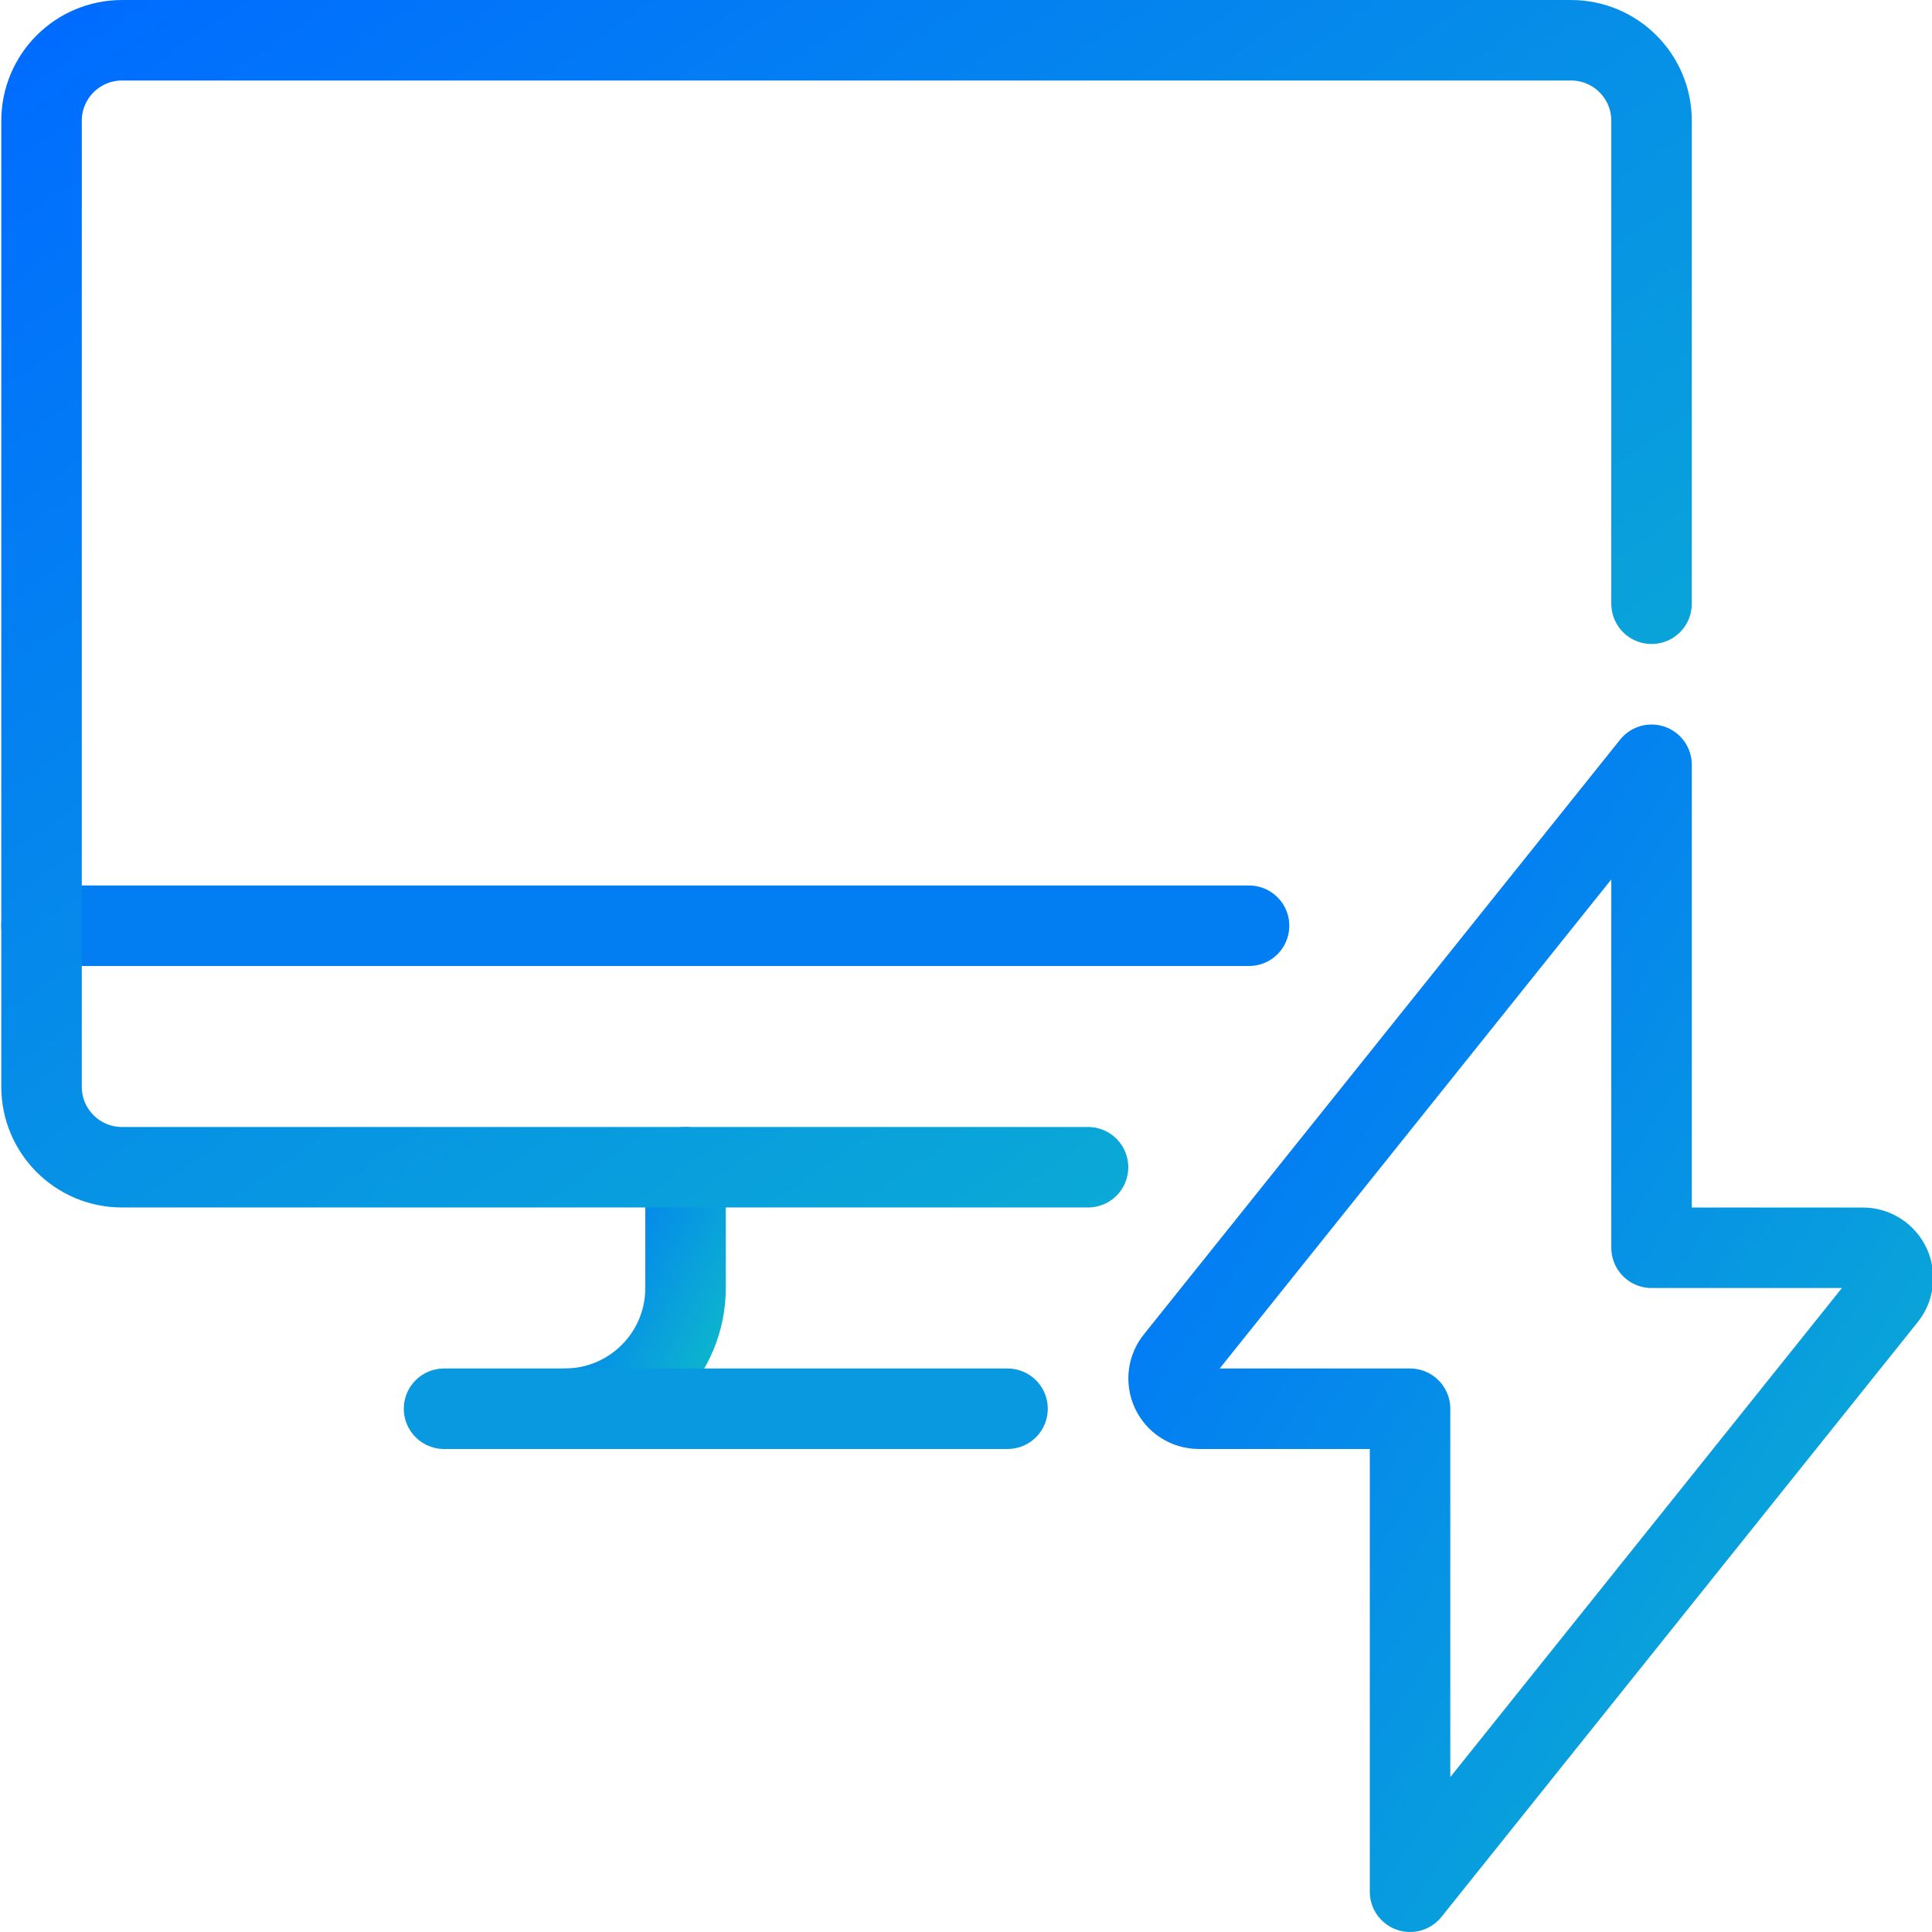
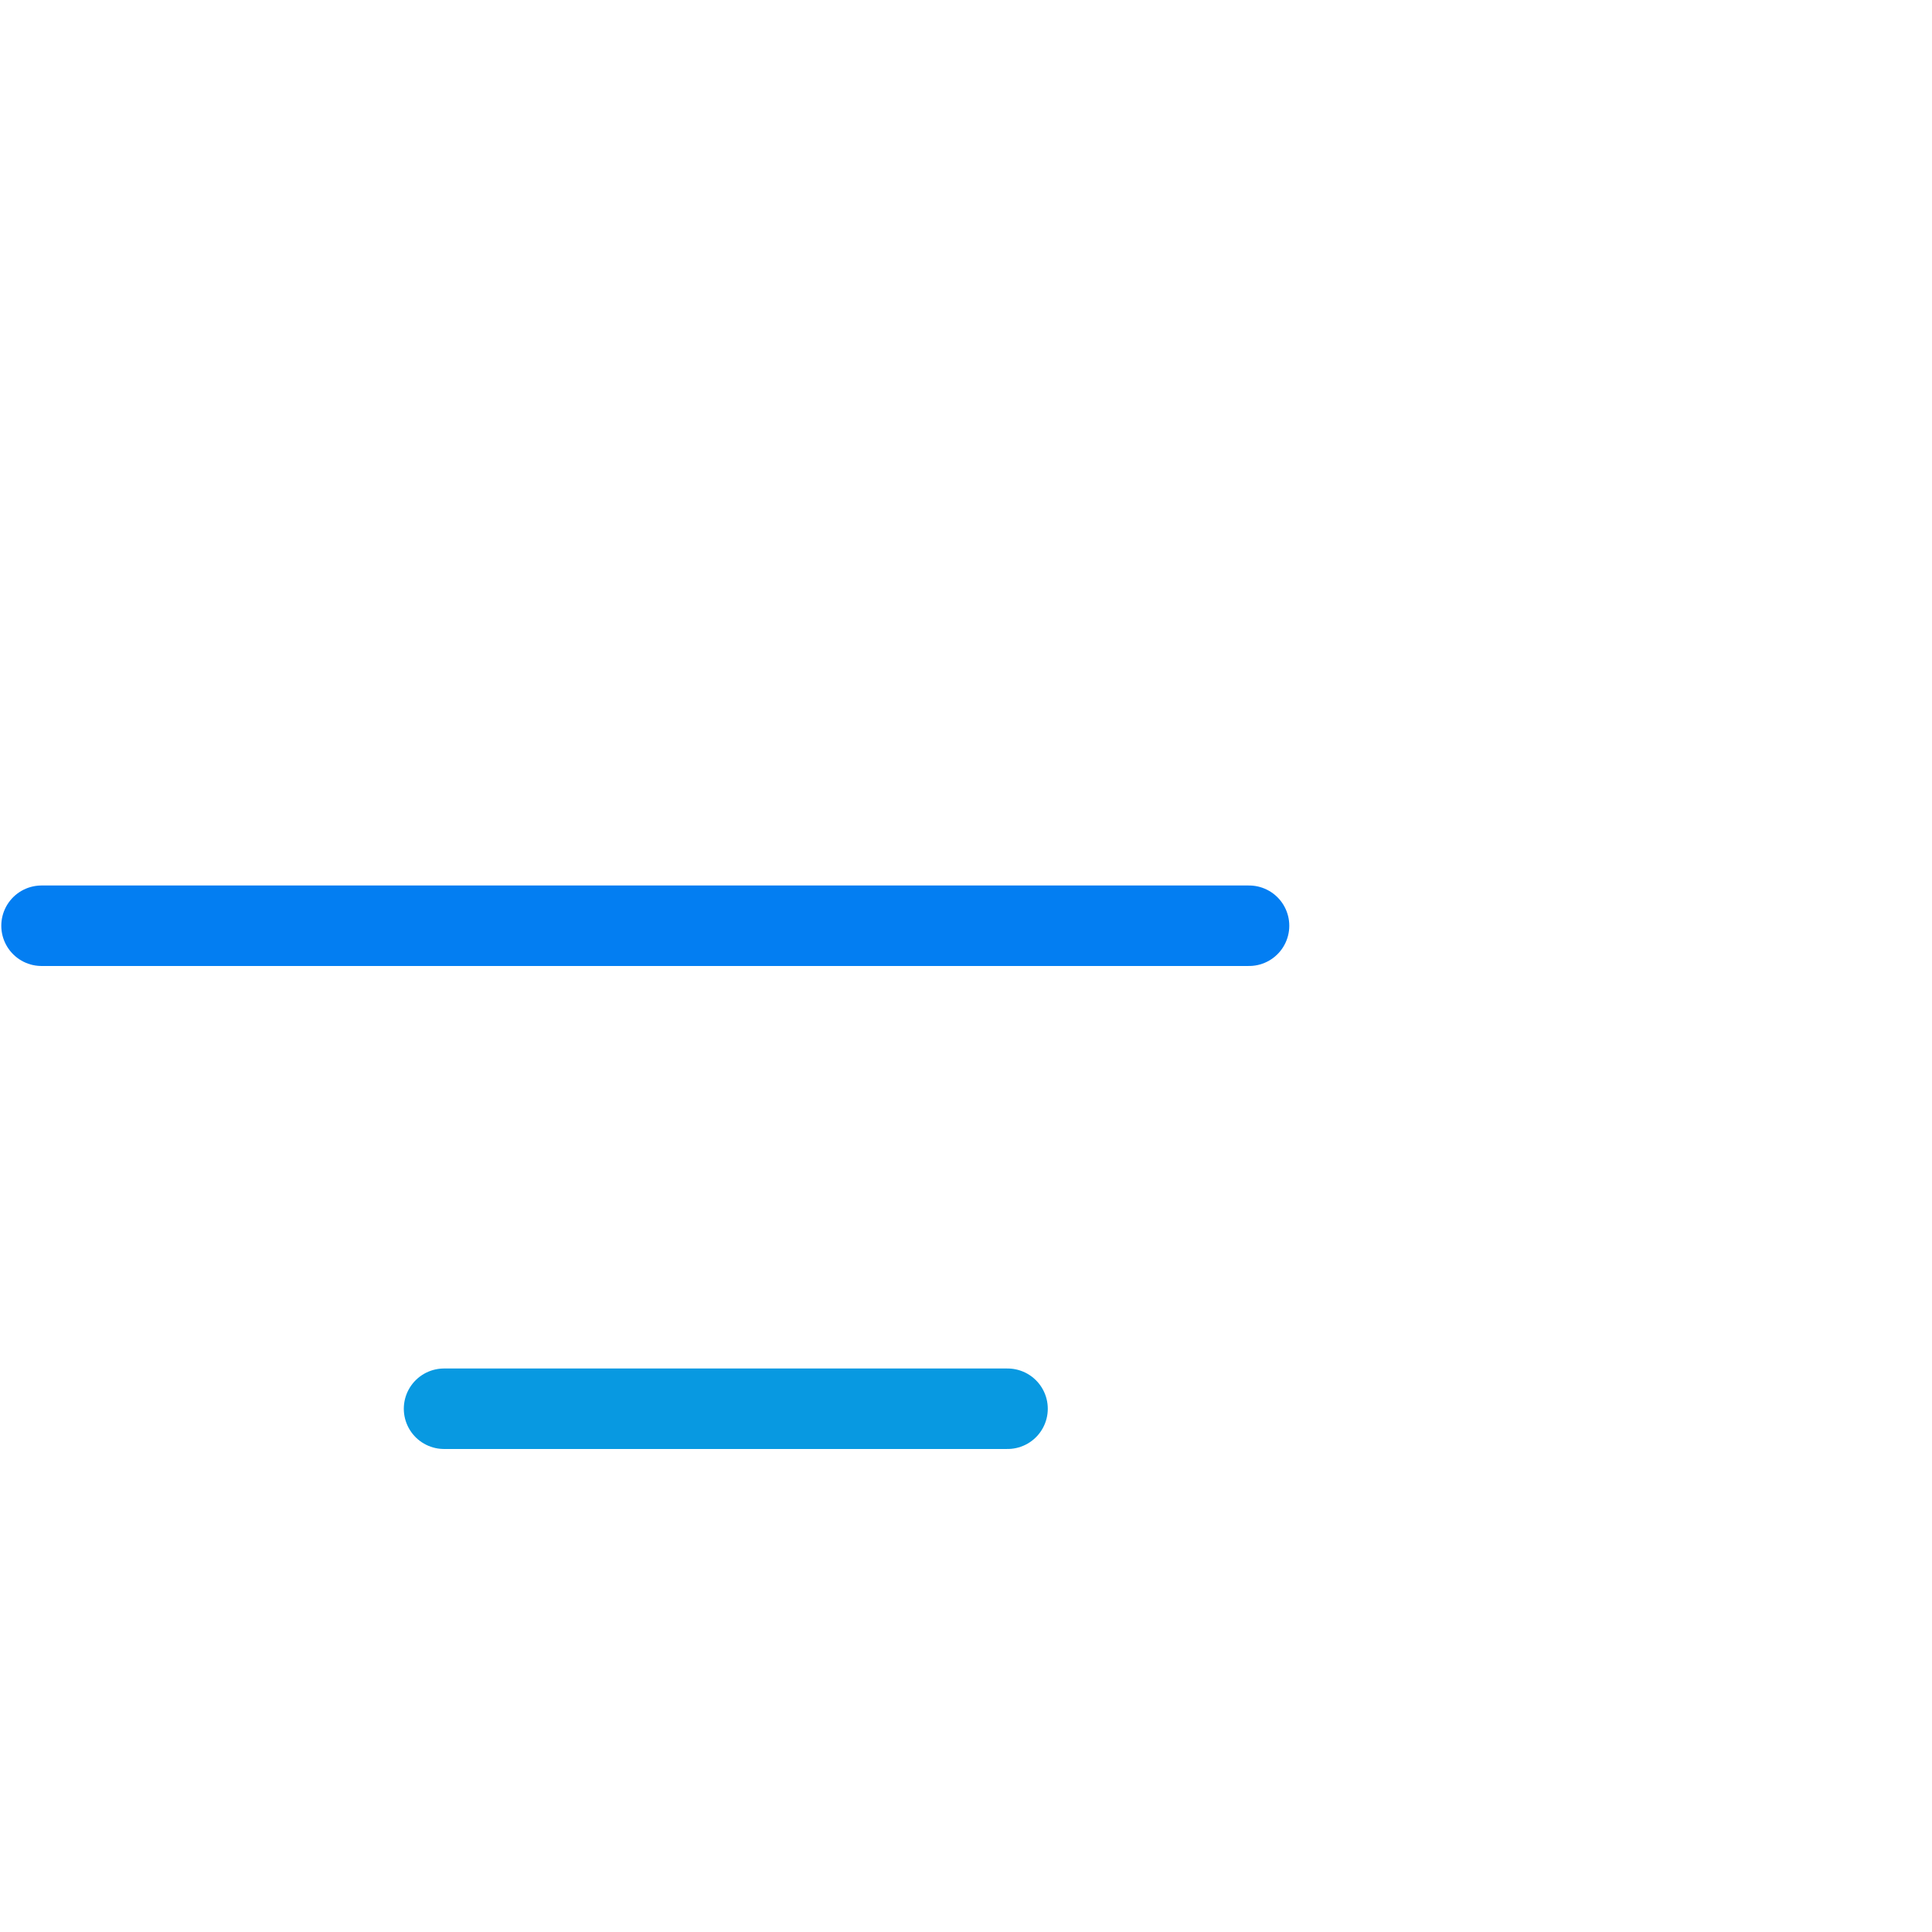
<svg xmlns="http://www.w3.org/2000/svg" width="62px" height="62px" viewBox="0 0 62 62" version="1.1">
  <title>monitor-flash</title>
  <desc>Created with Sketch.</desc>
  <defs>
    <linearGradient x1="0%" y1="0%" x2="100%" y2="100%" id="linearGradient-1">
      <stop stop-color="#006CFF" offset="0%" />
      <stop stop-color="#0CB4CE" offset="100%" />
    </linearGradient>
  </defs>
  <g id="Page-2" stroke="none" stroke-width="1" fill="none" fill-rule="evenodd" stroke-linecap="round" stroke-linejoin="round">
    <g id="Artboard-Copy-9" transform="translate(-145, -455)" stroke-width="2.583">
      <g id="monitor-flash" transform="translate(146, 456)">
-         <path d="M21,36.458 L21,40.333 C21,42.473 19.265,44.208 17.125,44.208" id="Shape" stroke="url(#linearGradient-1)" />
        <path d="M13.25,44.208 L31.333,44.208" id="Shape" stroke="#0899E1" />
        <path d="M0.333,28.708 L39.083,28.708" id="Shape" stroke="#037EF2" />
-         <path d="M52,23.542 L36.73,42.612 C36.487,42.9 36.433,43.303 36.591,43.645 C36.75,43.987 37.092,44.207 37.468,44.208 L44.25,44.208 L44.25,59.708 L59.52,40.638 C59.762,40.35 59.816,39.947 59.658,39.605 C59.5,39.263 59.158,39.043 58.781,39.042 L52,39.042 L52,23.542 Z" id="Shape" stroke="url(#linearGradient-1)" />
-         <path d="M33.916,36.458 L2.916,36.458 C1.49,36.458 0.333,35.302 0.333,33.875 L0.333,2.875 C0.333,1.448 1.49,0.292 2.916,0.292 L49.416,0.292 C50.843,0.292 52,1.448 52,2.875 L52,18.375" id="Shape" stroke="url(#linearGradient-1)" />
      </g>
    </g>
  </g>
</svg>